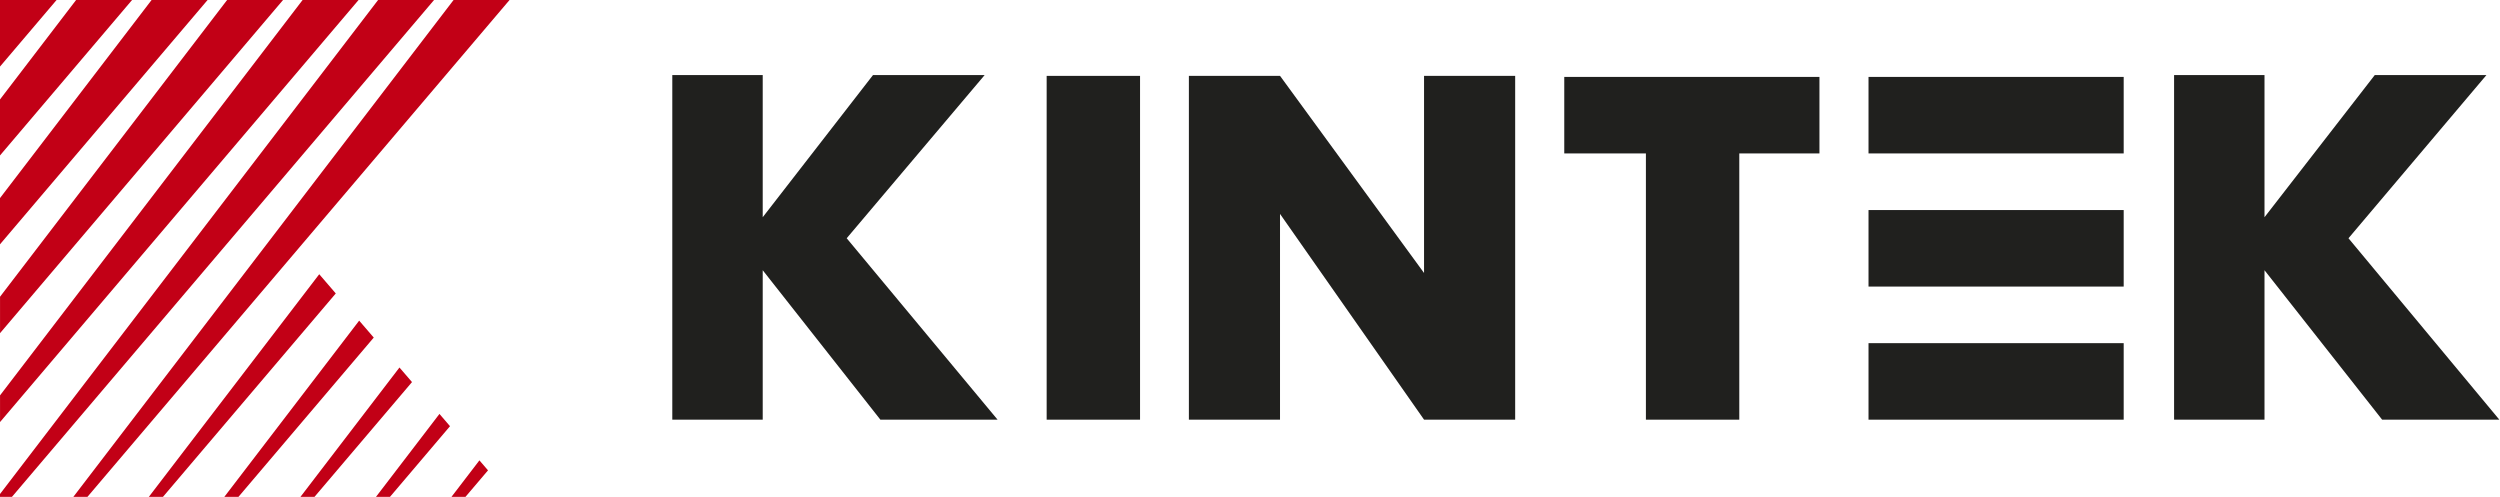
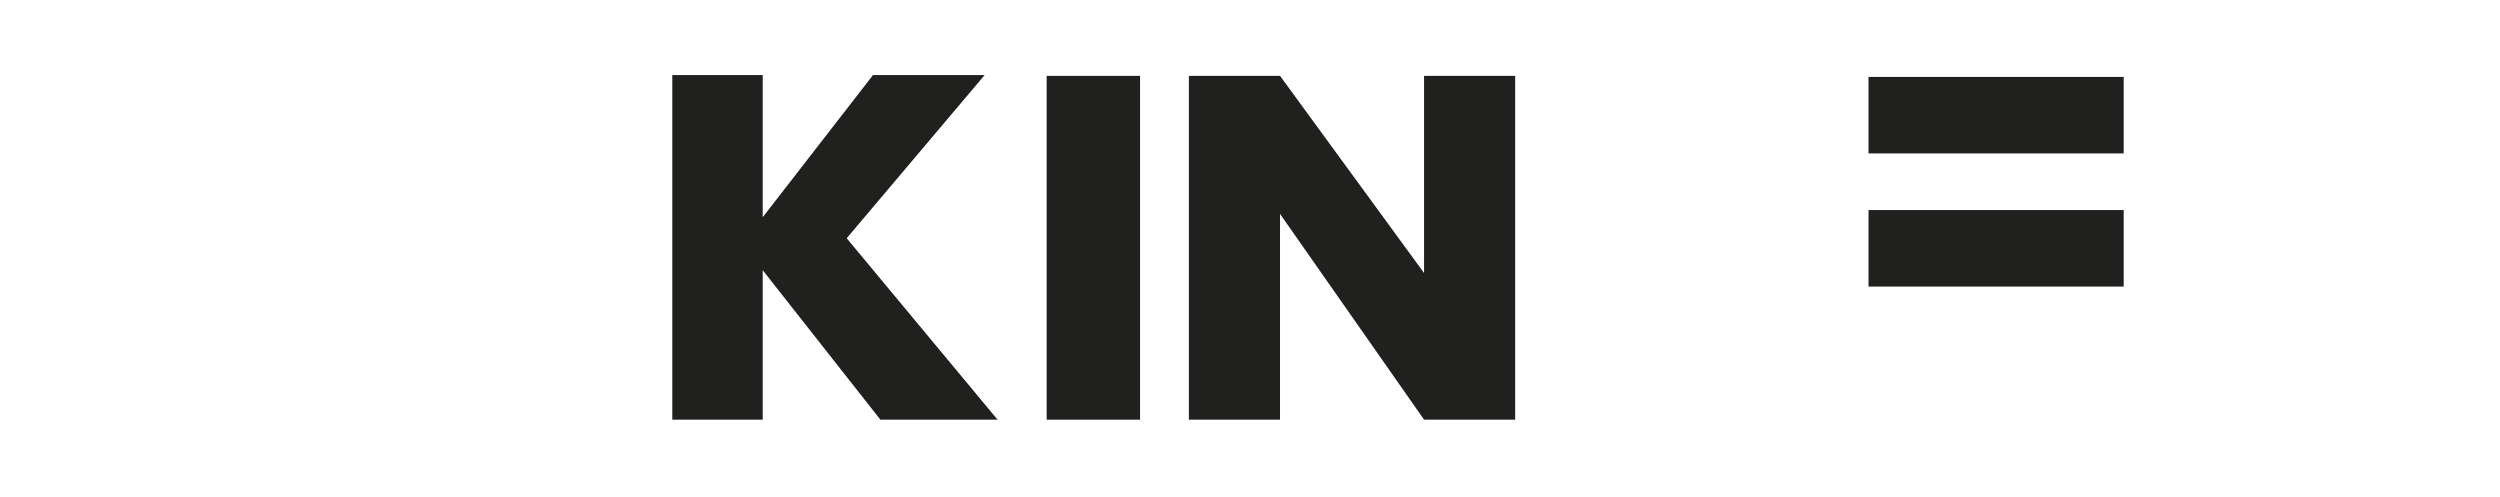
<svg xmlns="http://www.w3.org/2000/svg" width="774" height="154" viewBox="0 0 774 154" fill="none">
-   <path d="M657.494 106.242H578.492V129.932H657.494V106.242Z" fill="#20201E" />
  <path d="M352.957 23.492H324.045V129.932H352.957V23.492Z" fill="#20201E" />
  <path d="M657.494 23.812H578.492V47.502H657.494V23.812Z" fill="#20201E" />
  <path d="M657.494 65.032H578.492V88.722H657.494V65.032Z" fill="#20201E" />
-   <path d="M727.091 73.762L769.8 23.242H735.23L701.089 67.252V23.242H673.096V129.932H701.089V83.662L737.511 129.932H773.796L727.091 73.762Z" fill="#20201E" />
  <path d="M304.847 23.242H270.279L236.138 67.252V23.242H208.143V129.932H236.138V83.662L272.569 129.932H308.853L262.138 73.762L304.847 23.242Z" fill="#20201E" />
  <path d="M440.884 84.512L396.302 23.492L396.292 23.542V23.492H368.078V129.932H396.292V66.222L440.884 129.922V129.932H469.097V23.492H440.884V84.512Z" fill="#20201E" />
-   <path d="M484.298 47.502H509.572V129.932H538.484V47.502H563.3V23.812H484.298V47.502Z" fill="#20201E" />
-   <path d="M139.782 153.82H144.115L151.089 145.619L148.428 142.53L139.782 153.82ZM116.41 153.82H120.744L139.323 131.949L136.056 128.149L116.41 153.82ZM93.038 153.82H97.372L127.558 118.29L123.673 113.78L93.028 153.82H93.038ZM69.457 153.82H73.831L115.713 104.51L111.2 99.27L69.457 153.82ZM46.086 153.82H50.459L103.957 90.85L98.836 84.9L46.086 153.82ZM0.189 0H0V20.61L17.514 0H0.189ZM23.561 0L0 30.79V48.13L40.885 0H23.561ZM46.933 0L0 61.33V75.64L64.267 0H46.942H46.933ZM70.314 0L0.01 91.87V103.15L87.629 0H70.304H70.314ZM93.686 0L0.01 122.41V130.669L111.01 0H93.686ZM117.057 0L0 152.95V153.82H3.706L134.382 0H117.057ZM92.58 76.72L157.744 0.01H140.419L22.714 153.82H27.078L92.192 77.18L92.58 76.72Z" fill="#C20016" />
</svg>